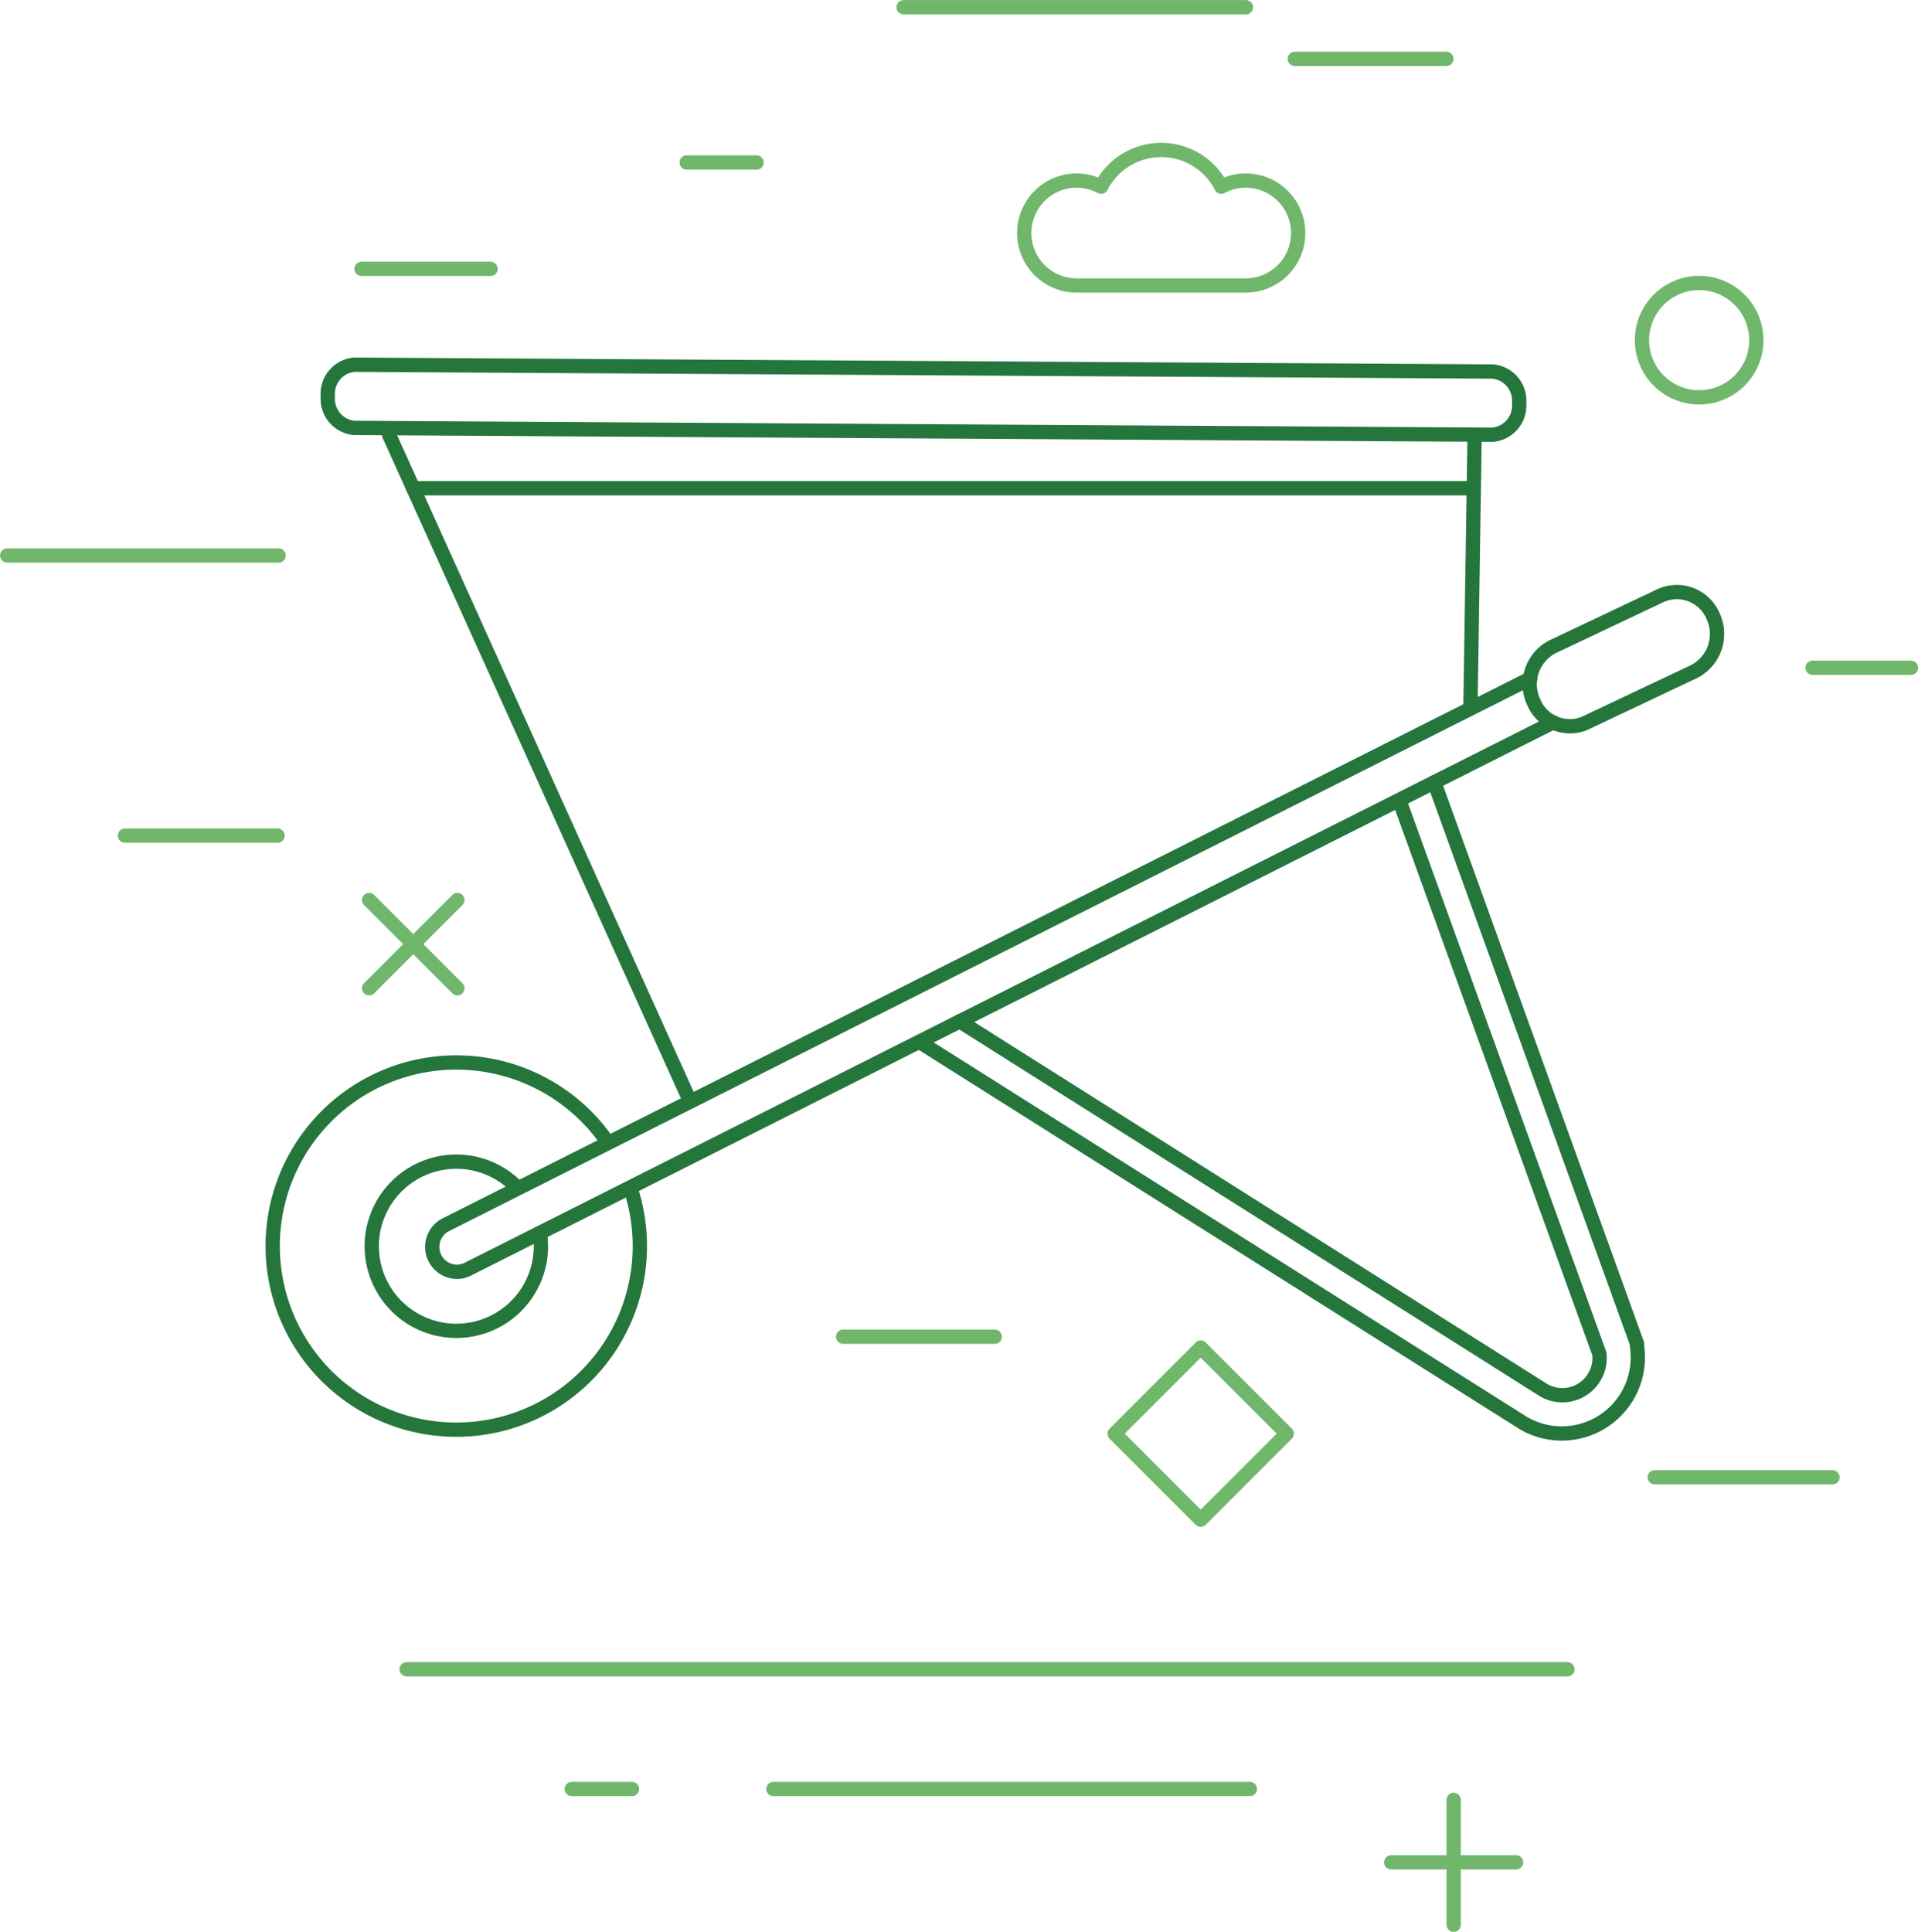
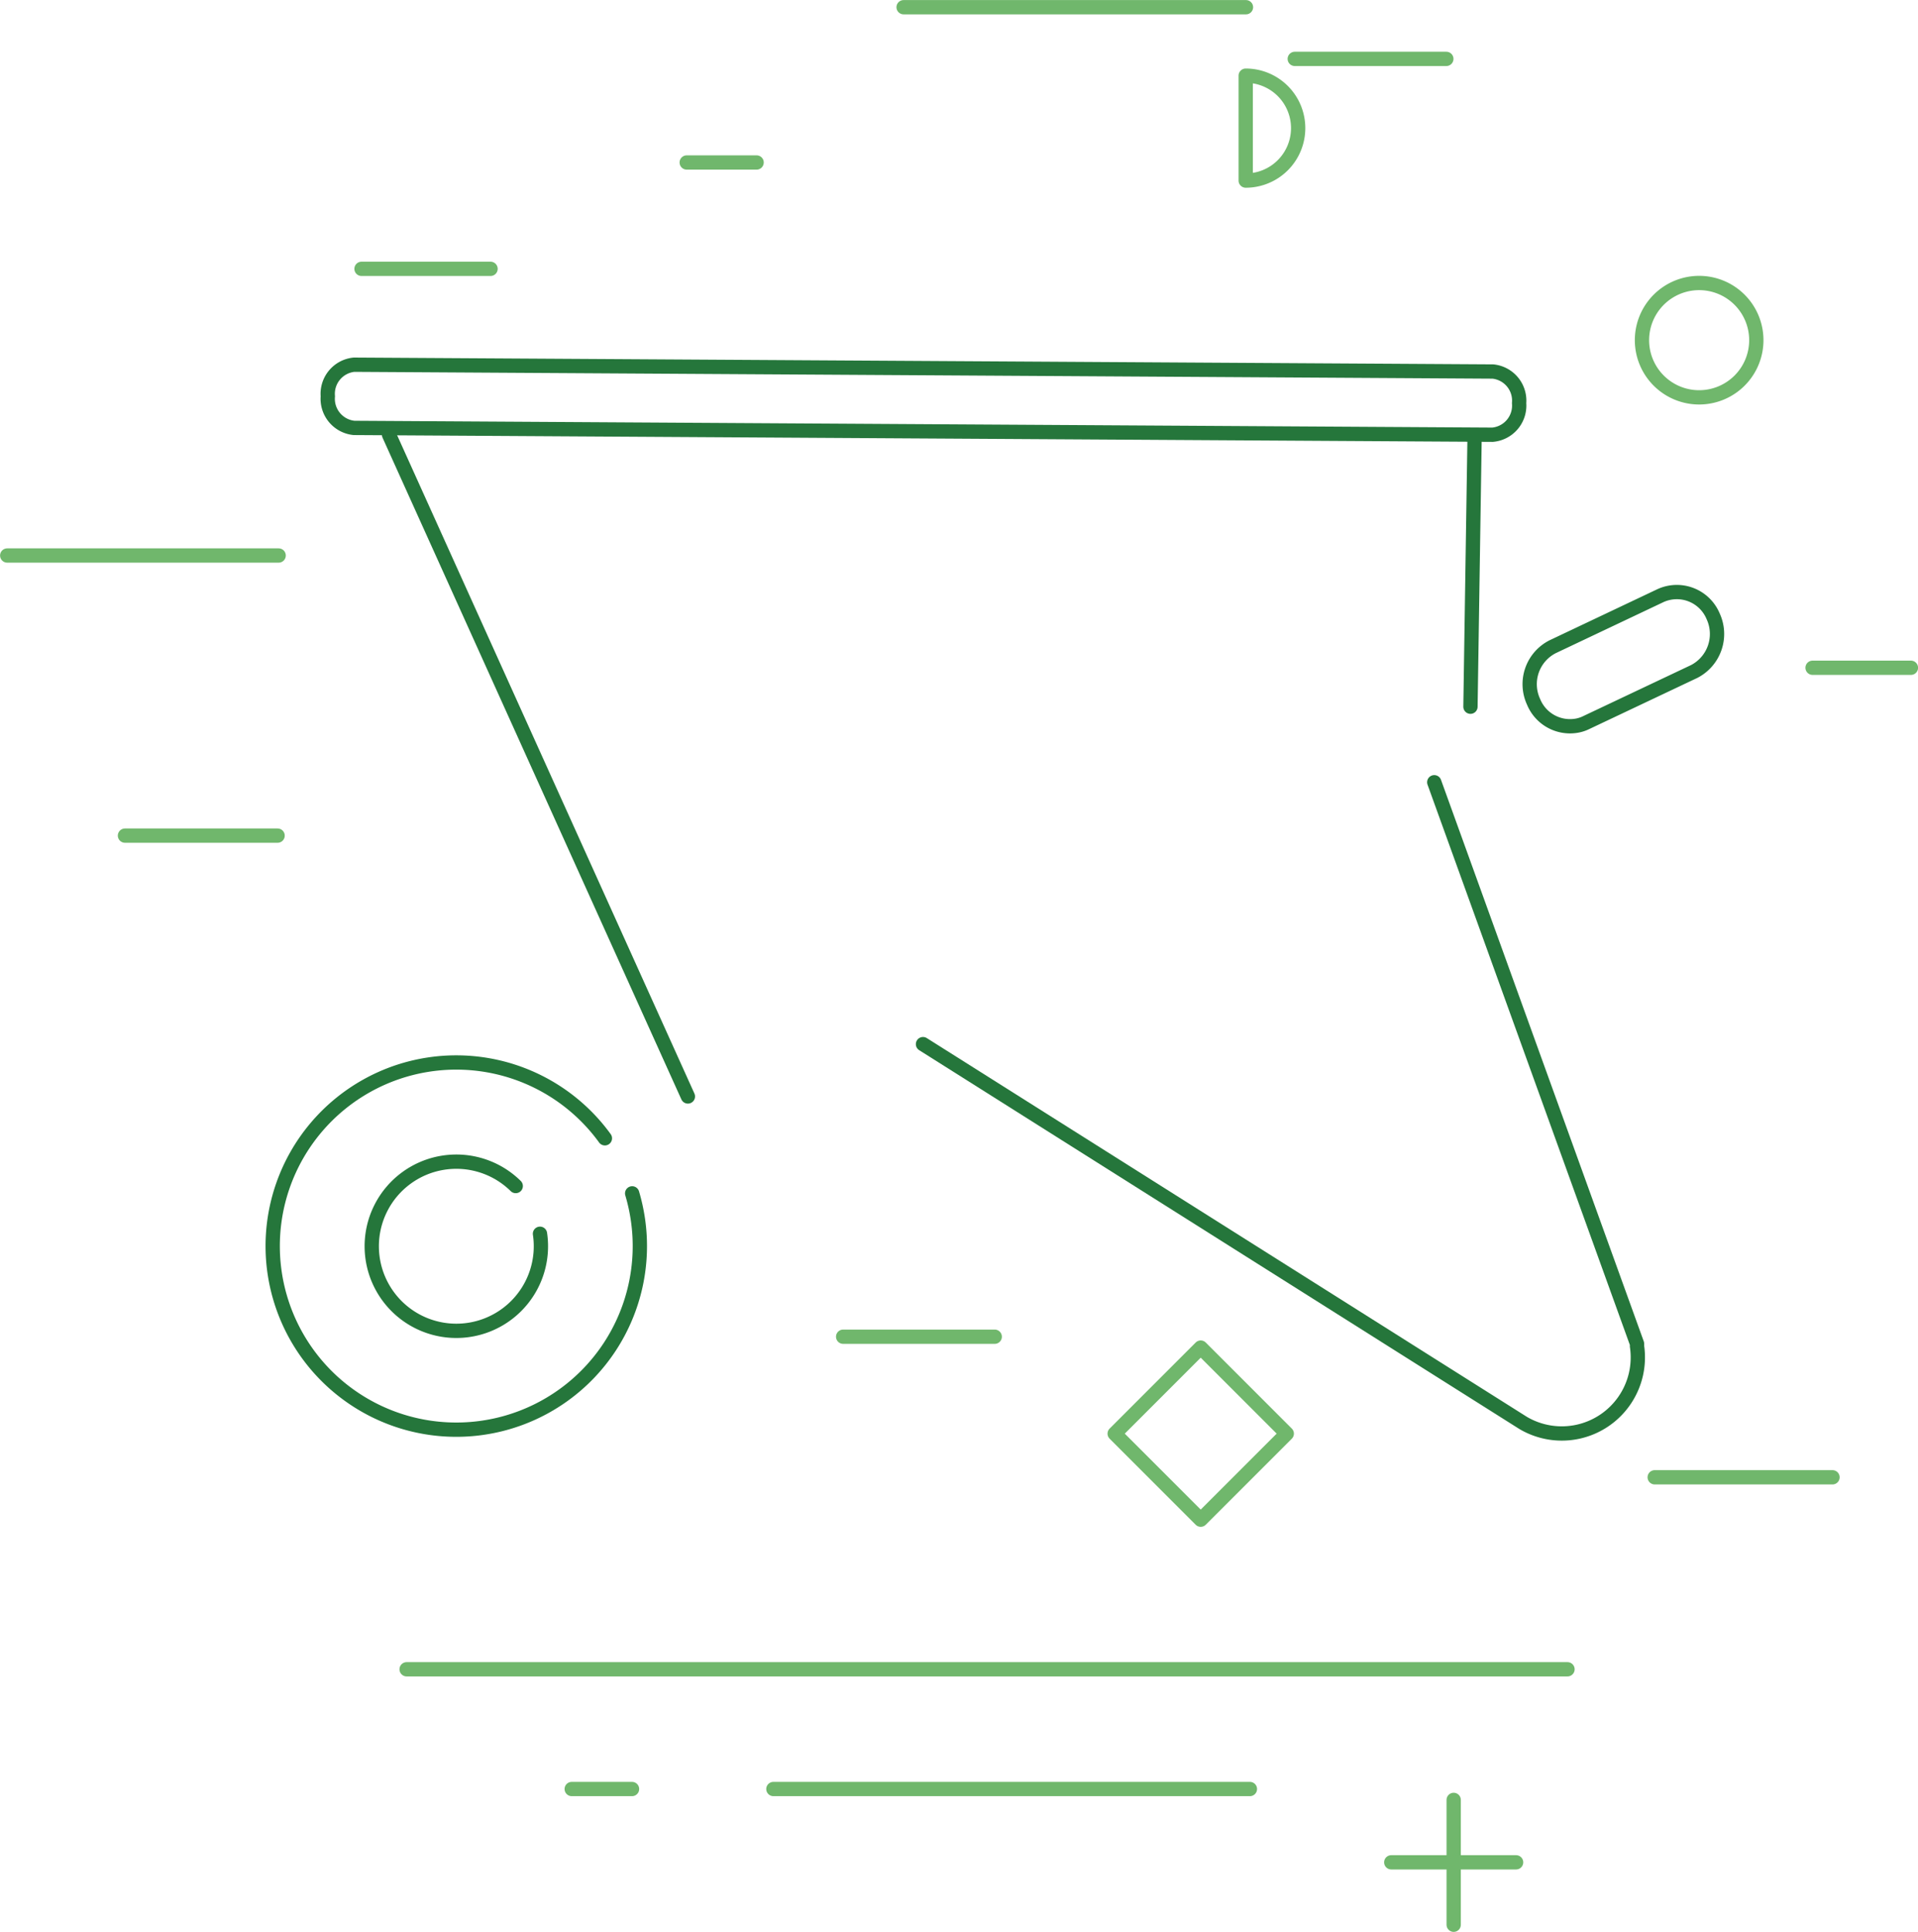
<svg xmlns="http://www.w3.org/2000/svg" viewBox="0 0 146.27 147.32">
  <defs>
    <style>.cls-1,.cls-2{fill:none;stroke-linecap:round;stroke-linejoin:round;stroke-width:1.09px;}.cls-1{stroke:#70b76c;}.cls-2{stroke:#25763b;}</style>
  </defs>
  <g id="Layer_2" data-name="Layer 2">
    <g id="icon2">
      <line class="cls-1" x1="27.57" y1="20.5" x2="37.41" y2="20.5" />
      <line class="cls-1" x1="138.23" y1="50.92" x2="145.73" y2="50.92" />
      <line class="cls-1" x1="52.37" y1="12.39" x2="57.7" y2="12.39" />
      <line class="cls-1" x1="126.19" y1="112.65" x2="139.75" y2="112.65" />
      <line class="cls-1" x1="68.91" y1="0.55" x2="95.02" y2="0.55" />
      <line class="cls-1" x1="9.53" y1="63.72" x2="21.17" y2="63.72" />
      <line class="cls-1" x1="0.55" y1="42.36" x2="21.25" y2="42.36" />
      <line class="cls-1" x1="31.01" y1="127.29" x2="119.54" y2="127.29" />
      <line class="cls-1" x1="98.74" y1="4.49" x2="110.3" y2="4.49" />
      <line class="cls-1" x1="64.3" y1="101.93" x2="75.86" y2="101.93" />
      <line class="cls-1" x1="43.6" y1="136.42" x2="48.2" y2="136.42" />
      <line class="cls-1" x1="58.98" y1="136.42" x2="95.32" y2="136.42" />
      <path class="cls-1" d="M125.22,25.93a4.36,4.36,0,1,0,4.36-4.35A4.36,4.36,0,0,0,125.22,25.93Z" />
      <line class="cls-1" x1="110.86" y1="137.25" x2="110.86" y2="146.77" />
      <line class="cls-1" x1="115.62" y1="142.01" x2="106.1" y2="142.01" />
-       <line class="cls-1" x1="34.88" y1="68.63" x2="28.15" y2="75.36" />
-       <line class="cls-1" x1="34.88" y1="75.36" x2="28.15" y2="68.63" />
-       <path class="cls-1" d="M95,13.77a3.89,3.89,0,0,0-1.86.47,5.15,5.15,0,0,0-9.17,0,3.92,3.92,0,0,0-1.86-.47,4,4,0,1,0,0,8H95a4,4,0,0,0,0-8Z" />
+       <path class="cls-1" d="M95,13.77H95a4,4,0,0,0,0-8Z" />
      <rect class="cls-1" x="86.93" y="104.68" width="9.28" height="9.28" transform="translate(104.12 -32.73) rotate(45)" />
      <line class="cls-2" x1="52.46" y1="83.61" x2="29.67" y2="33.15" />
      <line class="cls-2" x1="112.45" y1="33.62" x2="112.14" y2="53.89" />
      <path class="cls-2" d="M113.82,33.15,27,32.63a2.23,2.23,0,0,1-2-2.41h0a2.23,2.23,0,0,1,2-2.41l86.85.52a2.23,2.23,0,0,1,2,2.41h0A2.23,2.23,0,0,1,113.82,33.15Z" />
-       <path class="cls-2" d="M73.19,77.88,117.71,106a2.84,2.84,0,0,0,4.26-2.77l-15.1-41.77" />
      <path class="cls-2" d="M109.38,59.65l15.46,42.81a1.33,1.33,0,0,1,0,.19,5.8,5.8,0,0,1-8.69,5.85L70.39,79.62" />
      <path class="cls-2" d="M46.13,86.8A14,14,0,1,0,48.65,93a14.36,14.36,0,0,0-.44-2" />
      <path class="cls-2" d="M39.33,90.44a6.45,6.45,0,1,0,1.85,3.64" />
-       <path class="cls-2" d="M118.45,55.08,35.64,96.8a2.26,2.26,0,0,1-.56.17A1.9,1.9,0,0,1,34,93.39l82.7-41.65" />
      <path class="cls-2" d="M130.65,47a3,3,0,0,0-4-1.59l-8.23,3.9a3.2,3.2,0,0,0-1.47,4.2,3,3,0,0,0,3.13,1.85,2.66,2.66,0,0,0,.89-.26l8.24-3.9A3.22,3.22,0,0,0,130.65,47Z" />
-       <line class="cls-2" x1="31.51" y1="37.23" x2="112.38" y2="37.23" />
    </g>
  </g>
</svg>